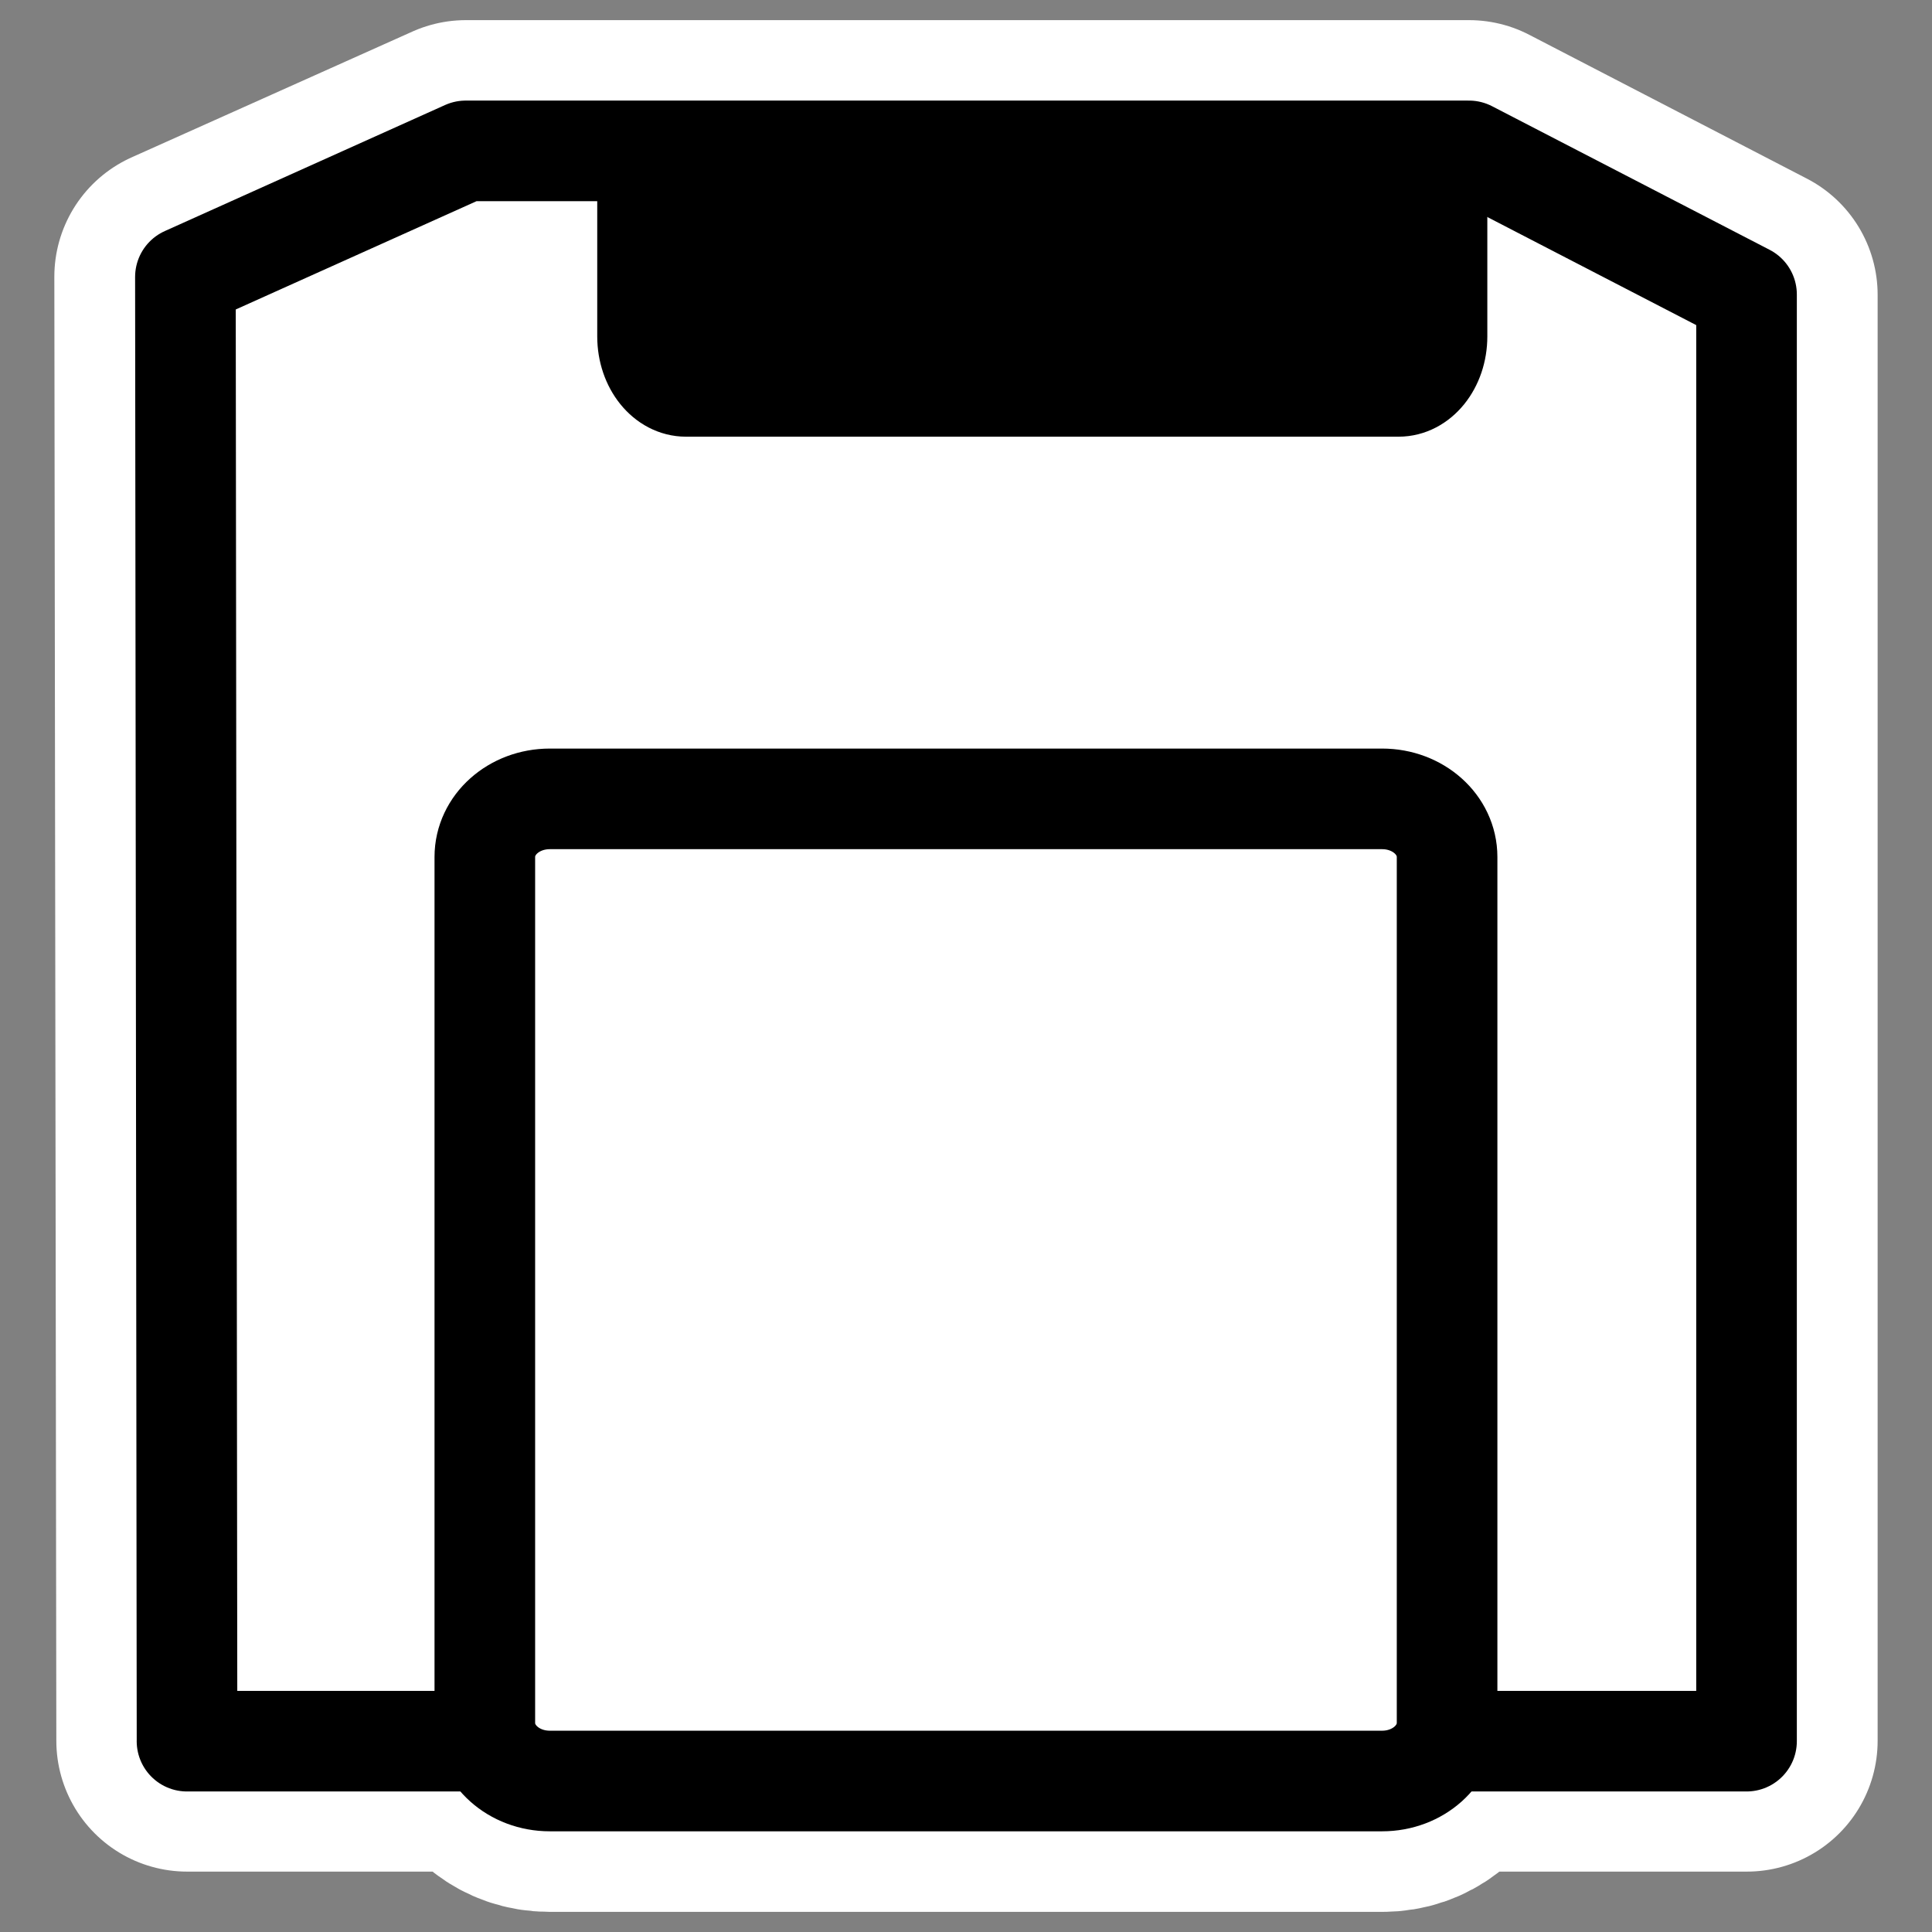
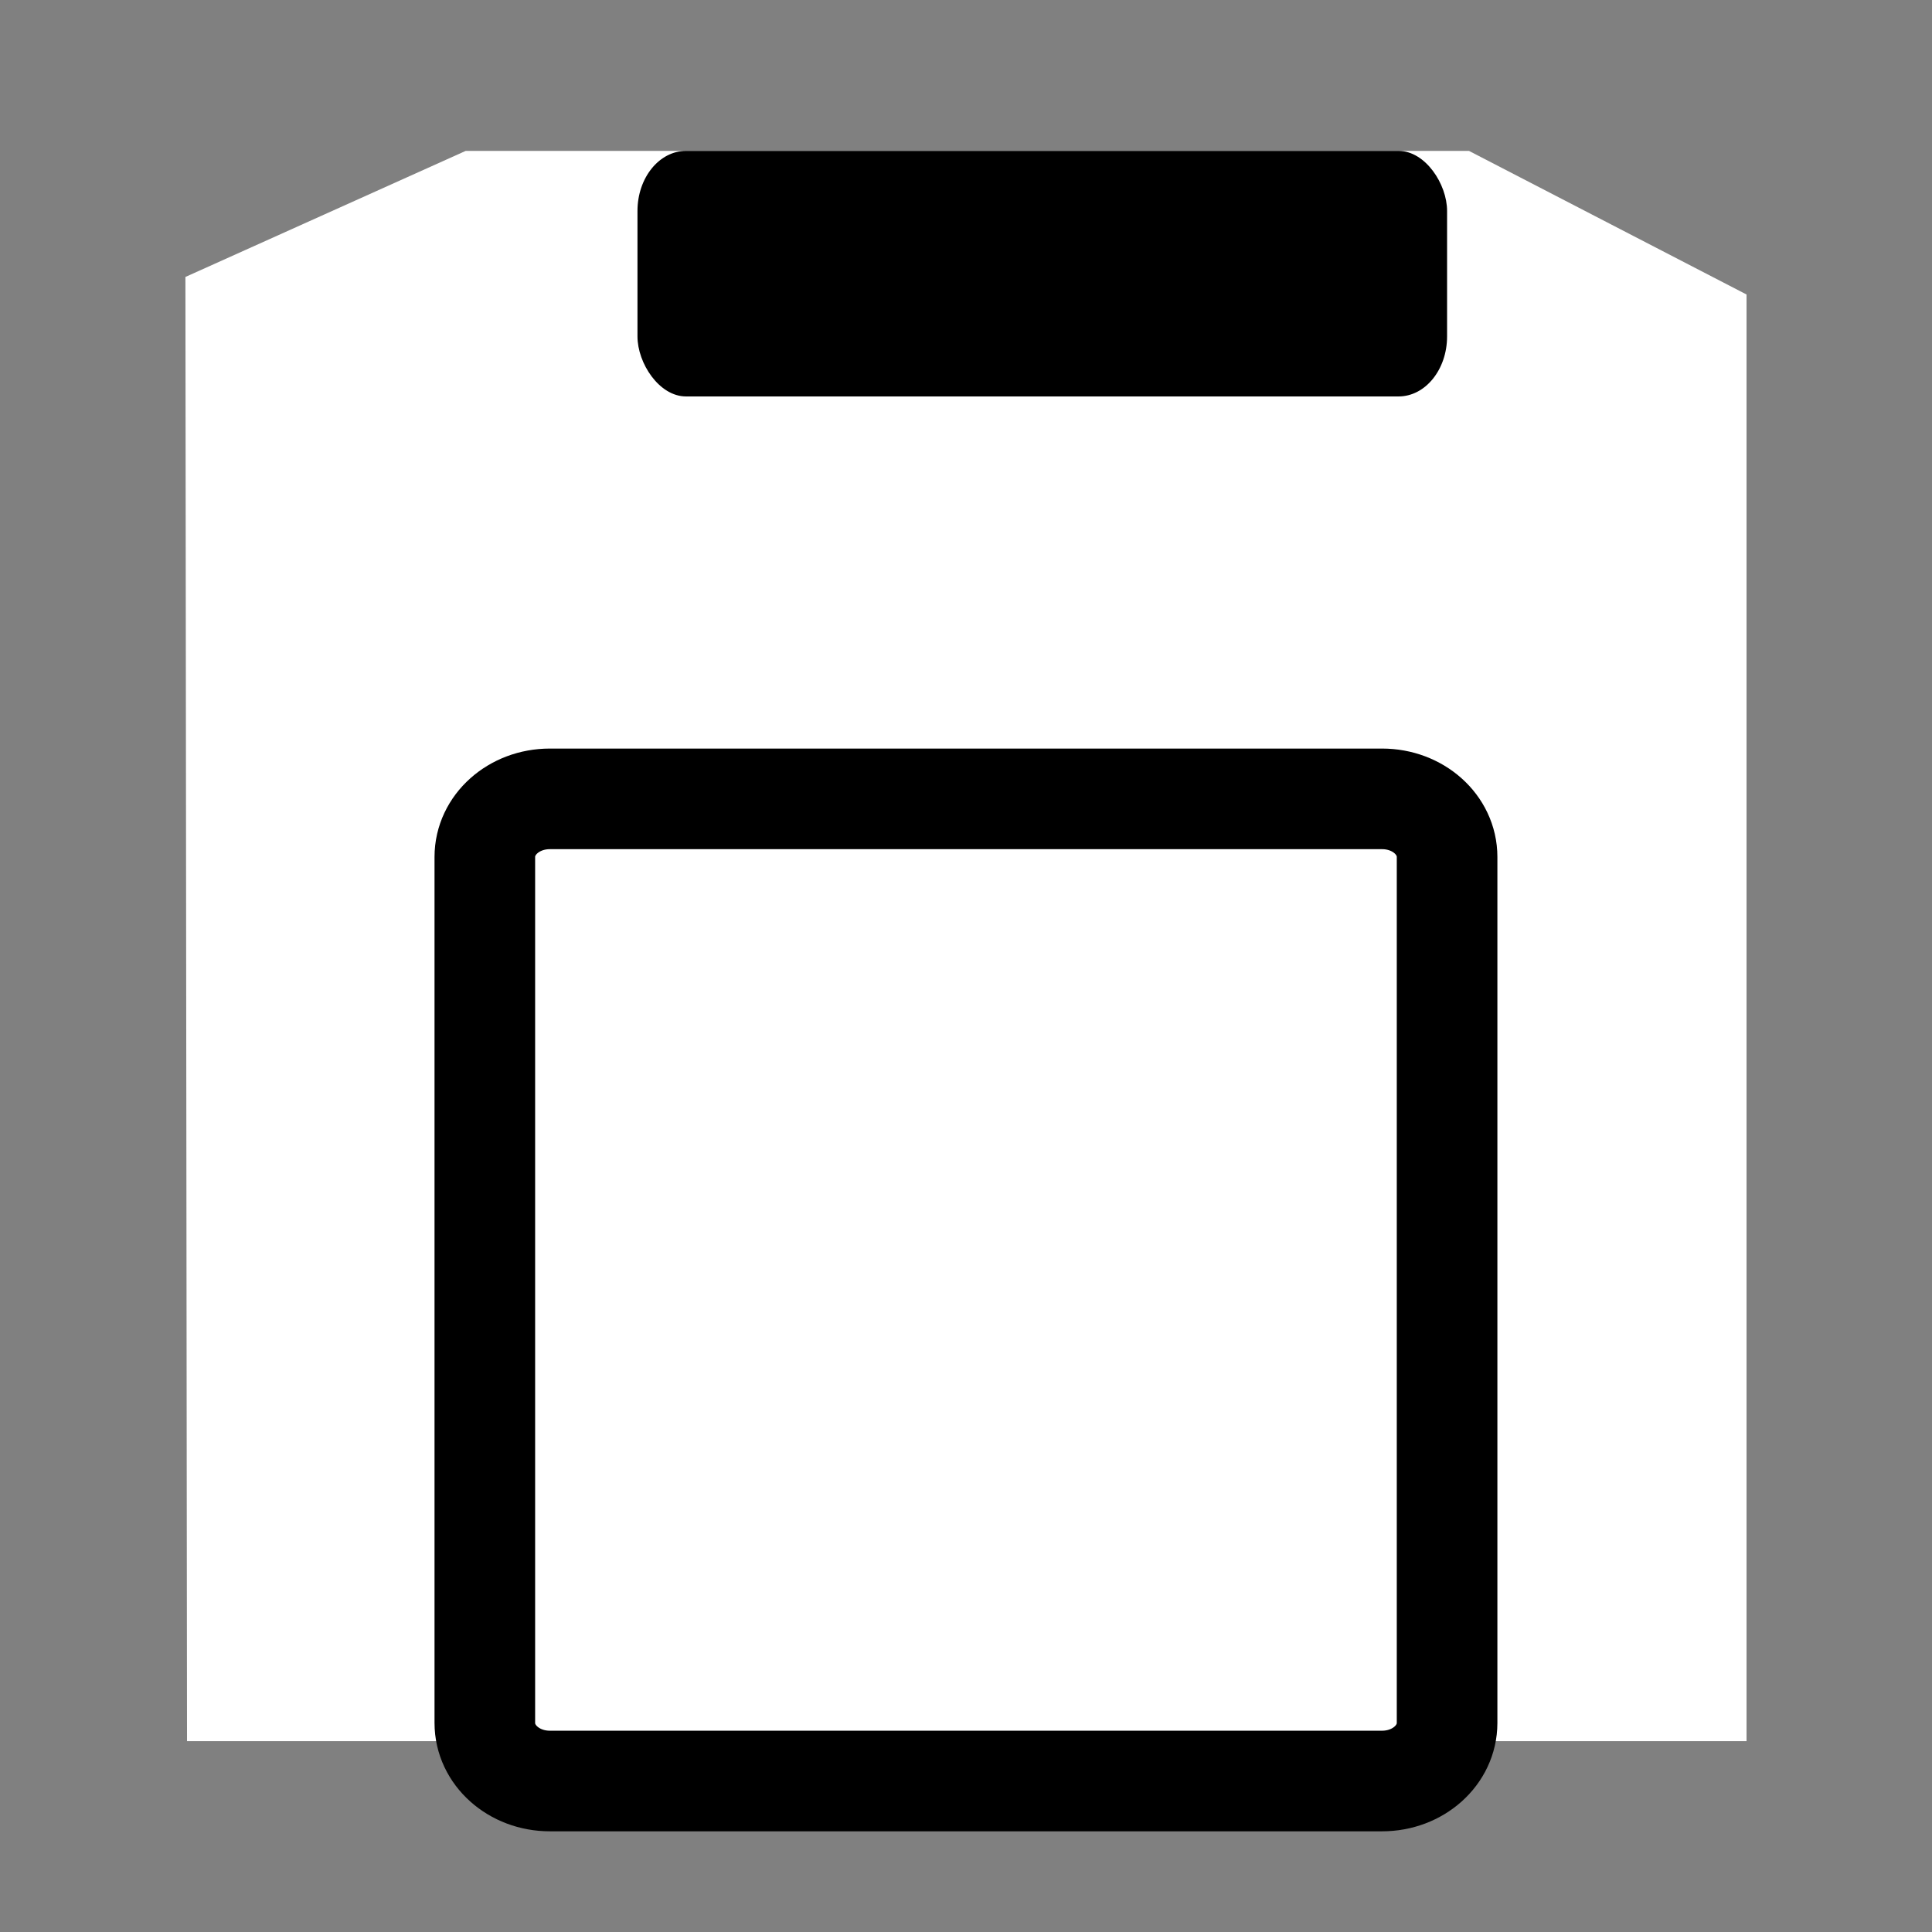
<svg xmlns="http://www.w3.org/2000/svg" xmlns:ns1="http://sodipodi.sourceforge.net/DTD/sodipodi-0.dtd" xmlns:ns2="http://www.inkscape.org/namespaces/inkscape" id="svg1" ns1:docname="zip_mount.svg" viewBox="0 0 60 60" ns1:version="0.32" _SVGFile__filename="oldscale/devices/zip_mount.svg" version="1.0" y="0" x="0" ns2:version="0.40pre4" ns1:docbase="/home/danny/work/flat/SVG/mono/scalable/devices">
  <rect x="0" y="0" width="60" height="60" fill="#808080" stroke="none" />
  <ns1:namedview id="base" bordercolor="#666666" ns2:pageshadow="2" ns2:window-y="0" pagecolor="#ffffff" ns2:window-height="699" ns2:zoom="3.7105696" ns2:window-x="0" borderopacity="1.0" ns2:current-layer="svg1" ns2:cx="75.018926" ns2:cy="-9.8805396" ns2:window-width="1024" ns2:pageopacity="0.0" />
-   <path id="path1740" style="stroke-linejoin:round;stroke:#ffffff;stroke-linecap:round;stroke-width:8.125;fill:none" d="m14.469 4.688l-8.719 3.906 0.062 45.468h9.499c0.282 0.693 0.876 1.25 1.75 1.25h25.876c0.874 0 1.468-0.557 1.75-1.25h9.562v-44.906l-8.625-4.468h-31.156z" />
  <g id="g1730" transform="matrix(.988 0 0 .988 .368 .368)">
    <path id="path630" style="stroke-linejoin:round;fill-rule:evenodd;stroke-linecap:round;stroke-width:2.288;fill:#ffffff" transform="matrix(.944 0 0 .944 1.334 .43)" d="m4.419 57.127h51.929v-48.171l-9.243-4.782h-33.405l-9.334 4.198 0.054 48.755z" />
    <rect id="rect632" ry="2" style="fill-rule:evenodd;stroke-width:2.288;fill:#000000" rx="1.616" transform="matrix(.944 0 0 .944 1.568 1.265)" height="8.176" width="26.958" y="3.29" x="19.171" />
-     <path id="rect1558" style="stroke:#000000;stroke-width:2.68;fill:none" transform="matrix(.944 0 0 .944 1.568 1.265)" d="m19.171 3.522v5.944c0 1.108 0.721 2 1.616 2h23.726c0.896 0 1.616-0.892 1.616-2v-5.944" />
-     <path id="path1560" style="stroke-linejoin:round;stroke:#000000;stroke-linecap:round;stroke-width:3.35;fill:none" transform="matrix(.944 0 0 .944 1.334 .43)" d="m4.419 57.127h51.929v-48.171l-9.243-4.782h-33.405l-9.334 4.198 0.054 48.755z" />
    <path id="rect631" style="stroke-linejoin:round;fill-rule:evenodd;stroke:#000000;stroke-linecap:round;stroke-width:3.35;fill:#ffffff" d="m16.5 24.866c-1.199 0-2.164 0.862-2.164 1.934v28.835c0 1.071 0.965 1.934 2.164 1.934h27.713c1.199 0 2.164-0.863 2.164-1.934v-28.835c0-1.072-0.965-1.934-2.164-1.934h-27.713z" transform="matrix(.944 0 0 .944 1.334 1.265)" />
  </g>
-   <path id="path1737" style="stroke-linejoin:round;stroke-linecap:round;stroke-width:2.288;fill:none" transform="matrix(.933 0 0 .933 76.686 .793)" d="m4.419 57.127h51.929v-48.171l-9.243-4.782h-33.405l-9.334 4.198 0.054 48.755z" />
</svg>